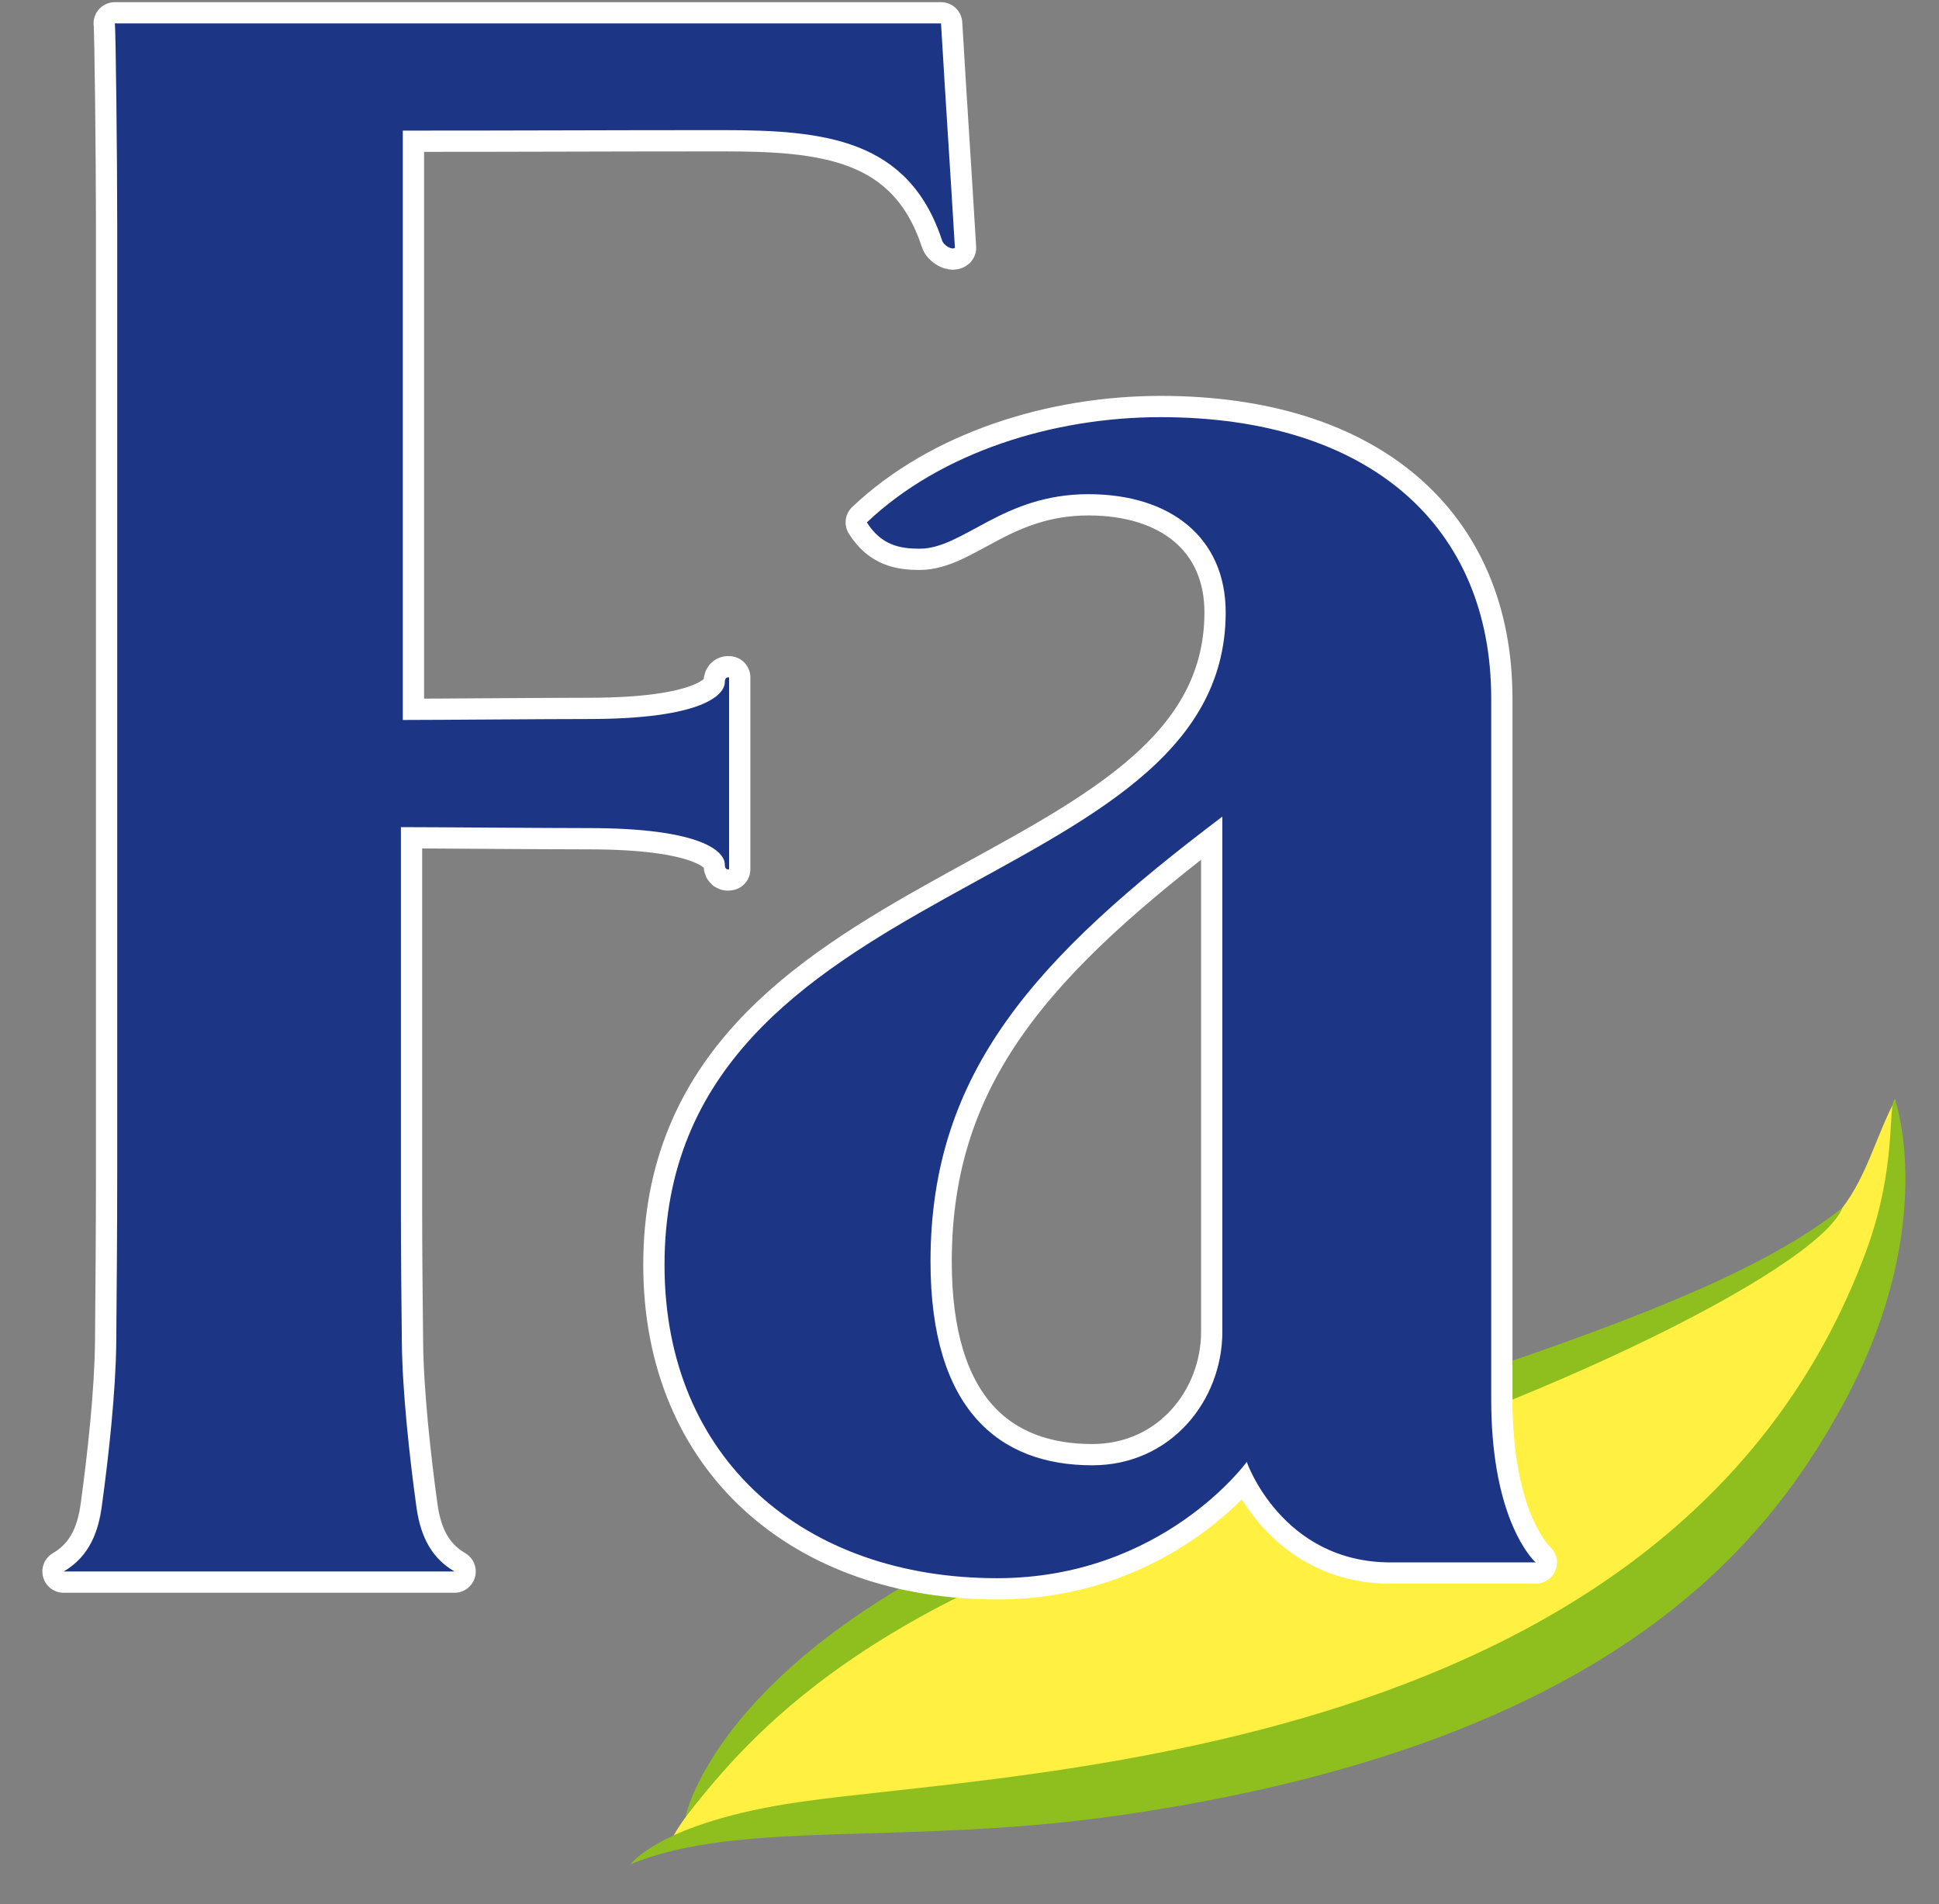
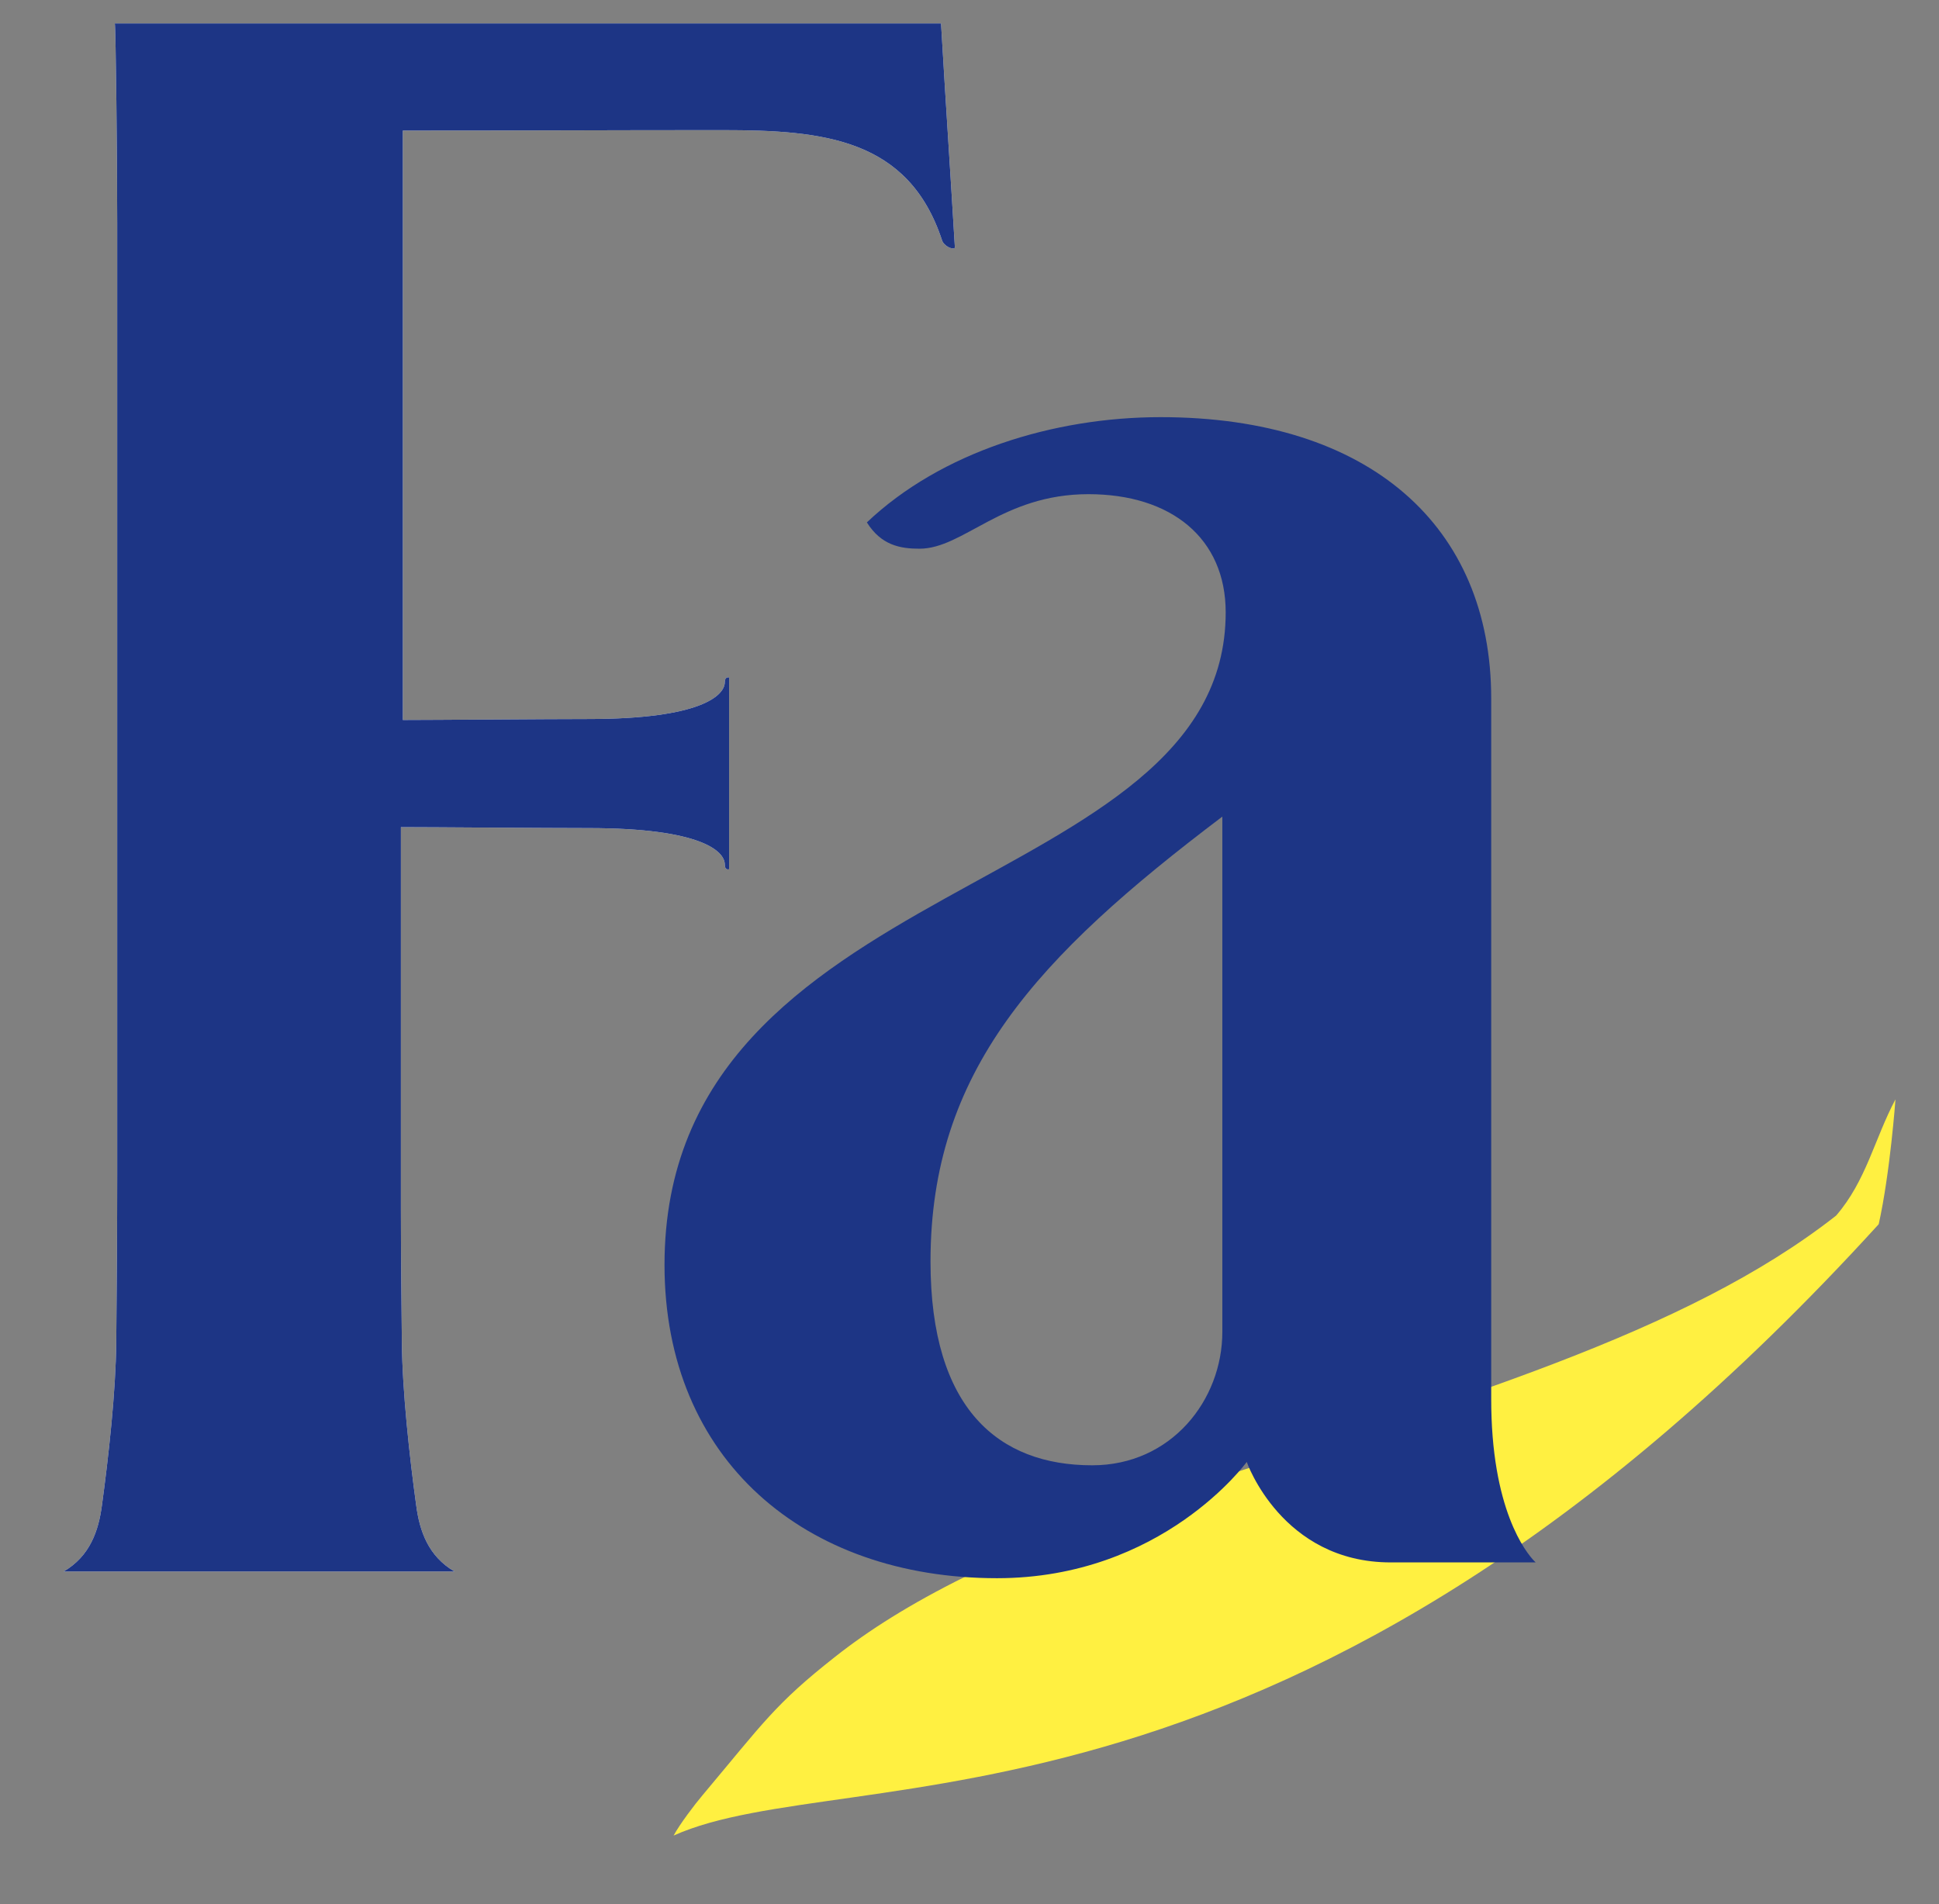
<svg xmlns="http://www.w3.org/2000/svg" version="1.1" x="0px" y="0px" viewBox="0 0 405.3 398" style="enable-background:new 0 0 405.3 398;" xml:space="preserve">
  <rect x="0" y="0" width="405.3" height="398" fill="#808080" stroke="none" />
  <style type="text/css">
	.st0{display:none;}
	.st1{display:inline;}
	.st2{fill:#FFF041;}
	.st3{fill:#8EBF1F;}
	.st4{fill:#FFFFFF;}
	.st5{fill:none;stroke:#FFFFFF;stroke-width:8.889;stroke-linecap:round;stroke-linejoin:round;stroke-miterlimit:10;}
	.st6{fill:#1D3585;}
</style>
  <g id="Hintergrund" class="st0">
    <rect x="-254.7" y="-39" class="st1" width="841.9" height="595.3" />
  </g>
  <g id="Claim_x5F_180319">
</g>
  <g id="Fa-Logo">
-     <path class="st2" d="M140.8,383.7c1.3-2.4,4.4-6.5,6.1-8.5c12.6-15,15.1-19,27.7-28.9c13.8-10.9,34.8-22.2,71.8-34.6   c58.7-19.5,105.8-32.8,137.4-57.6c6.3-7.3,8-16,12.4-24.3c0,0-1.1,15.3-3.5,26.1c-4.9,22.1-17.1,45.5-38.6,63.7   C270.4,390.2,177.3,367.3,140.8,383.7" />
-     <path class="st3" d="M131.8,389.7c0,0,6.3-8.8,35.2-13c46.3-6.7,183.4-9,222.9-114.7c6.8-18.1,4.6-31.4,6.2-32.2   c0.8,2.3,8.6,28.5-11.2,64.4c-16.3,29.7-49.4,70.5-150.4,85.2C189.9,385.9,154.6,380.2,131.8,389.7" />
-     <path class="st3" d="M143.3,379.7c0,0,8.4-42.4,98.1-70.9c82.4-26.2,121.6-38.9,143.7-56.3c-5.2,13.1-68.9,44.2-129.4,60.7   C177.1,334.7,154.2,366.5,143.3,379.7" />
-     <path class="st4" d="M255.5,278.4c0,14.3-10.7,27.9-27.2,27.9c-19.5,0-33.8-11.7-33.8-42.6c0-39.7,22.1-63.6,61-93V278.4z    M311.7,292.4V146c0-36-25.4-58.8-69.1-58.8c-22.4,0-45.9,7.3-61.4,22c3,4.8,7,5.5,11,5.5c9.2,0,17.3-11.4,35.3-11.4   c17.3,0,28.7,9.2,28.7,24.7c0,59.9-117.3,54.1-117.3,136.4c0,40.8,29.4,65.5,69.5,65.5c34.6,0,52.2-24.3,52.2-24.3s7.3,21,30.1,21   h30.3c0,0-7.4-6.4-9-26.3C311.8,297.8,311.7,295.2,311.7,292.4" />
-     <path class="st5" d="M255.5,278.4c0,14.3-10.7,27.9-27.2,27.9c-19.5,0-33.8-11.7-33.8-42.6c0-39.7,22.1-63.6,61-93V278.4z    M311.7,292.4V146c0-36-25.4-58.8-69.1-58.8c-22.4,0-45.9,7.3-61.4,22c3,4.8,7,5.5,11,5.5c9.2,0,17.3-11.4,35.3-11.4   c17.3,0,28.7,9.2,28.7,24.7c0,59.9-117.3,54.1-117.3,136.4c0,40.8,29.4,65.5,69.5,65.5c34.6,0,52.2-24.3,52.2-24.3s7.3,21,30.1,21   h30.3c0,0-7.4-6.4-9-26.3C311.8,297.8,311.7,295.2,311.7,292.4z" />
+     <path class="st2" d="M140.8,383.7c1.3-2.4,4.4-6.5,6.1-8.5c12.6-15,15.1-19,27.7-28.9c13.8-10.9,34.8-22.2,71.8-34.6   c58.7-19.5,105.8-32.8,137.4-57.6c6.3-7.3,8-16,12.4-24.3c0,0-1.1,15.3-3.5,26.1C270.4,390.2,177.3,367.3,140.8,383.7" />
    <path class="st4" d="M196.7,4.9H24c0.2,1,0.5,28.4,0.5,41.9c0,50.2,0,100.3,0,150.5h0c0,4.8,0,9.5,0,14.3c0,11.2,0,22.3,0,33.5   c0,11.8-0.1,23.7-0.2,35.5c-0.1,10.3-1.6,23.9-3,34.1c-0.7,5.3-2.5,10.6-8,13.8h11.2h59.3H95c-5.5-3.2-7.3-8.5-8-13.8   c-1.4-10.2-2.9-23.8-3-34.1c-0.1-9.3-0.2-18.6-0.2-27.8c0-14.3,0-28.7,0-43c0-10.6,0-21.1,0-31.7v-5.2v0c6.2,0,30.4,0.2,39.2,0.2   c23.7,0,28.5,4.9,28.5,7.6c0,1.3,0.8,1,0.9,1V162v-0.6v-19.8c-0.1,0-0.9-0.2-0.9,1c0,2.7-4.8,7.7-28.5,7.7   c-8.6,0-32.2,0.2-38.8,0.2c0-0.7,0-1.4,0-2.2v-121c27,0,41.7-0.1,66.9-0.1c21.1,0,38.8,1.8,45.8,23c0.3,1.1,2.1,2.1,2.7,1.6   C198.4,31.8,197.9,25.2,196.7,4.9" />
-     <path class="st5" d="M196.7,4.9H24c0.2,1,0.5,28.4,0.5,41.9c0,50.2,0,100.3,0,150.5h0c0,4.8,0,9.5,0,14.3c0,11.2,0,22.3,0,33.5   c0,11.8-0.1,23.7-0.2,35.5c-0.1,10.3-1.6,23.9-3,34.1c-0.7,5.3-2.5,10.6-8,13.8h11.2h59.3H95c-5.5-3.2-7.3-8.5-8-13.8   c-1.4-10.2-2.9-23.8-3-34.1c-0.1-9.3-0.2-18.6-0.2-27.8c0-14.3,0-28.7,0-43c0-10.6,0-21.1,0-31.7v-5.2v0c6.2,0,30.4,0.2,39.2,0.2   c23.7,0,28.5,4.9,28.5,7.6c0,1.3,0.8,1,0.9,1V162v-0.6v-19.8c-0.1,0-0.9-0.2-0.9,1c0,2.7-4.8,7.7-28.5,7.7   c-8.6,0-32.2,0.2-38.8,0.2c0-0.7,0-1.4,0-2.2v-121c27,0,41.7-0.1,66.9-0.1c21.1,0,38.8,1.8,45.8,23c0.3,1.1,2.1,2.1,2.7,1.6   C198.4,31.8,197.9,25.2,196.7,4.9z" />
    <path class="st6" d="M255.5,278.4c0,14.3-10.7,27.9-27.2,27.9c-19.5,0-33.8-11.7-33.8-42.6c0-39.7,22.1-63.6,61-93V278.4z    M311.7,292.4V146c0-36-25.4-58.8-69.1-58.8c-22.4,0-45.9,7.3-61.4,22c3,4.8,7,5.5,11,5.5c9.2,0,17.3-11.4,35.3-11.4   c17.3,0,28.7,9.2,28.7,24.7c0,59.9-117.3,54.1-117.3,136.4c0,40.8,29.4,65.5,69.5,65.5c34.6,0,52.2-24.3,52.2-24.3s7.3,21,30.1,21   h30.3c0,0-7.4-6.4-9-26.3C311.8,297.8,311.7,295.2,311.7,292.4" />
    <path class="st6" d="M196.7,4.9H24c0.2,1,0.5,28.4,0.5,41.9c0,50.2,0,100.3,0,150.5h0c0,4.8,0,9.5,0,14.3c0,11.2,0,22.3,0,33.5   c0,11.8-0.1,23.7-0.2,35.5c-0.1,10.3-1.6,23.9-3,34.1c-0.7,5.3-2.5,10.6-8,13.8h11.2h59.3H95c-5.5-3.2-7.3-8.5-8-13.8   c-1.4-10.2-2.9-23.8-3-34.1c-0.1-9.3-0.2-18.6-0.2-27.8c0-14.3,0-28.7,0-43c0-10.6,0-21.1,0-31.7v-5.2v0c6.2,0,30.4,0.2,39.2,0.2   c23.7,0,28.5,4.9,28.5,7.6c0,1.3,0.8,1,0.9,1V162v-0.6v-19.8c-0.1,0-0.9-0.2-0.9,1c0,2.7-4.8,7.7-28.5,7.7   c-8.6,0-32.2,0.2-38.8,0.2c0-0.7,0-1.4,0-2.2v-121c27,0,41.7-0.1,66.9-0.1c21.1,0,38.8,1.8,45.8,23c0.3,1.1,2.1,2.1,2.7,1.6   C198.4,31.8,197.9,25.2,196.7,4.9" />
  </g>
</svg>